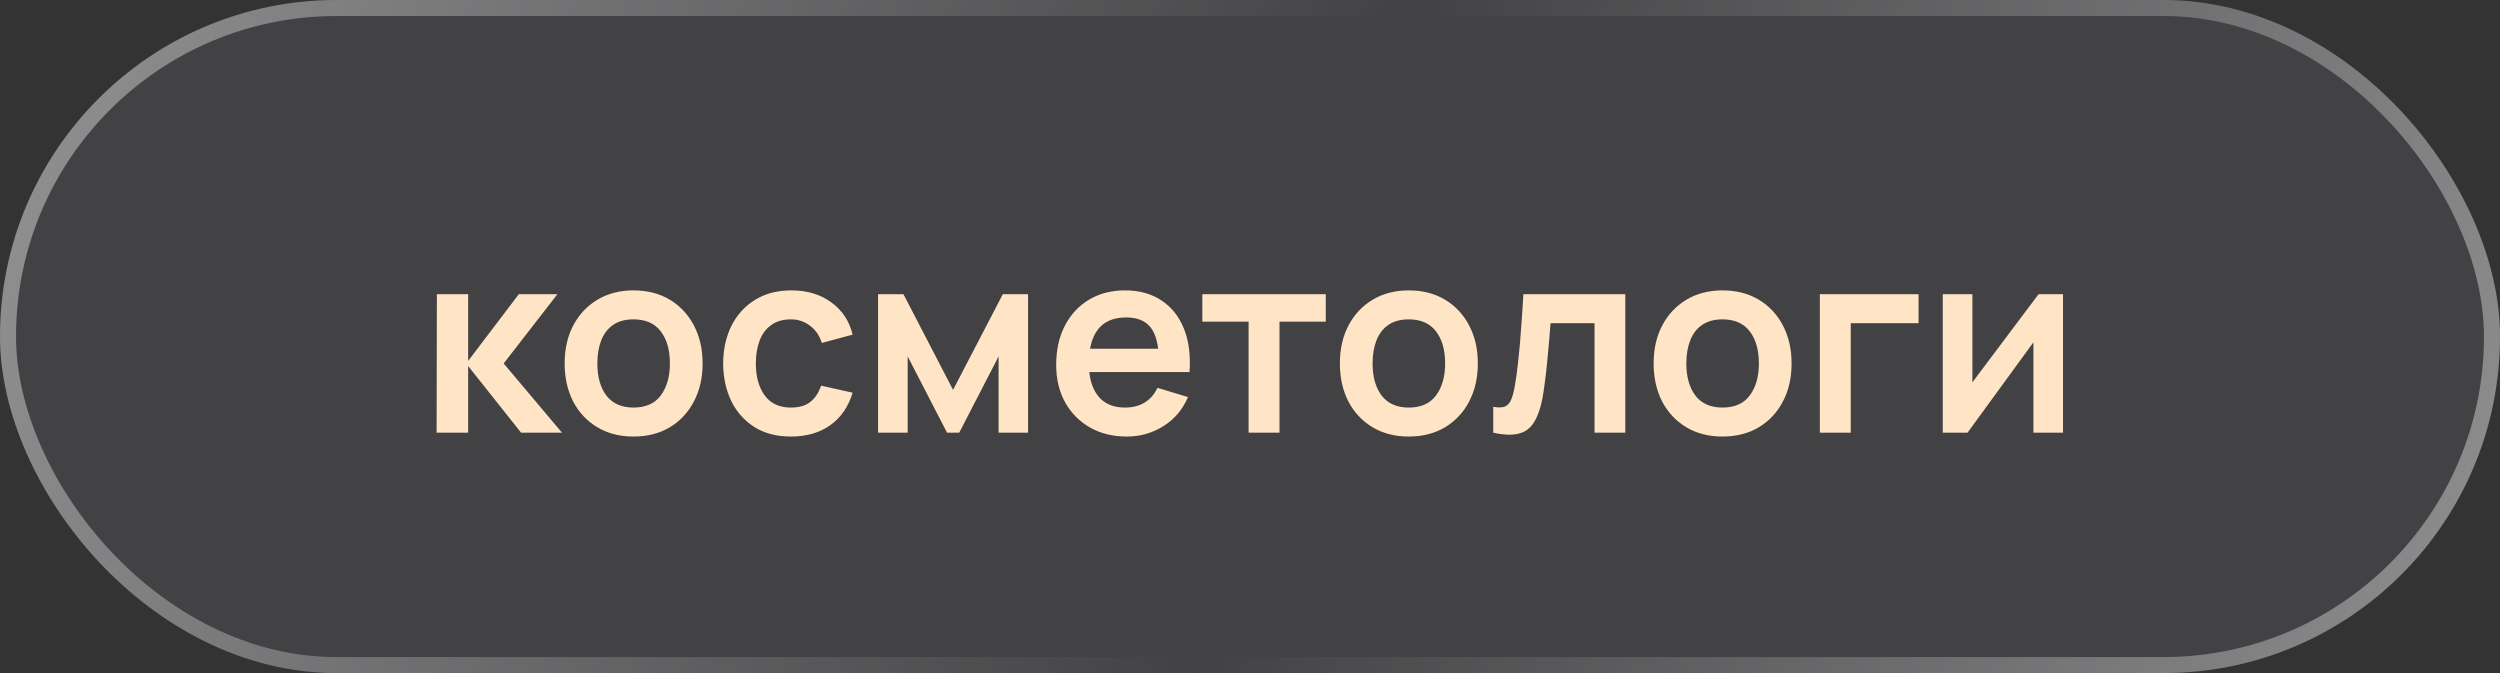
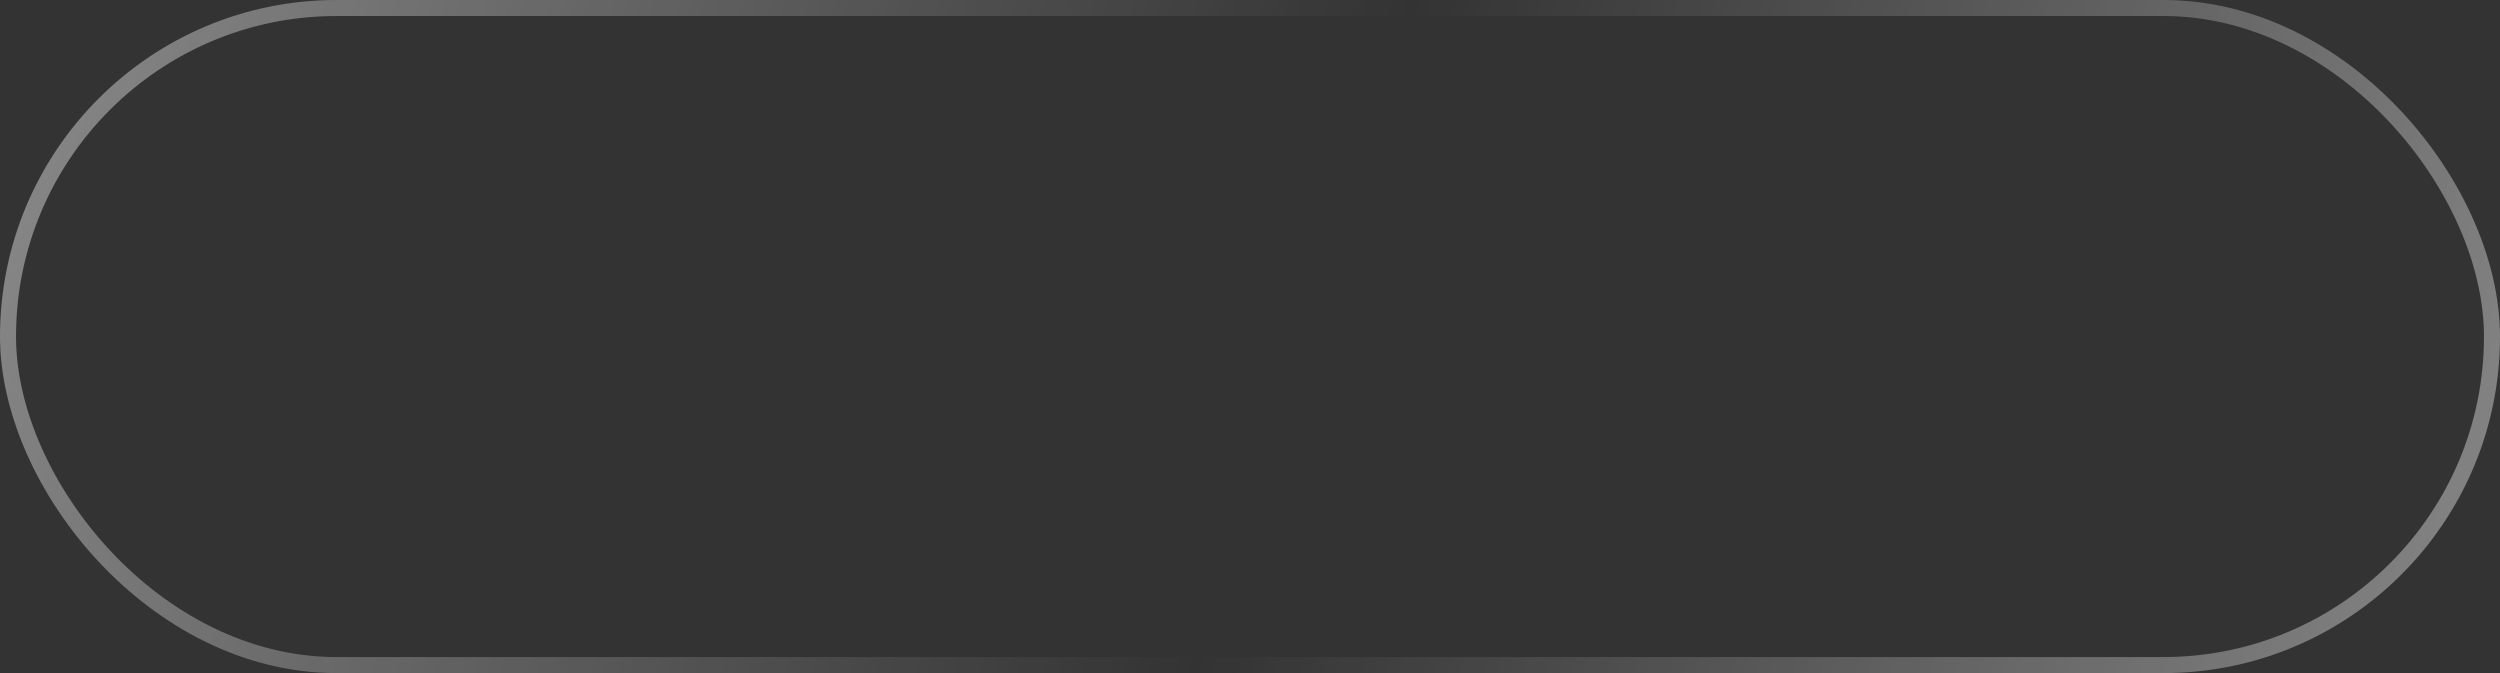
<svg xmlns="http://www.w3.org/2000/svg" width="156" height="42" viewBox="0 0 156 42" fill="none">
  <rect x="0" y="0" width="156" height="42" fill="#333333" stroke="none" />
-   <rect width="156" height="42" rx="21" fill="#7D8089" fill-opacity="0.2" />
  <rect x="0.5" y="0.5" width="155" height="41" rx="20.5" stroke="url(#paint0_linear_0_986)" stroke-opacity="0.4" />
-   <path d="M27.245 27L27.261 18.36H29.213V22.52L32.373 18.36H34.781L31.429 22.68L35.069 27H32.517L29.213 22.84V27H27.245ZM39.53 27.24C38.666 27.24 37.911 27.045 37.266 26.656C36.62 26.267 36.119 25.731 35.762 25.048C35.41 24.36 35.234 23.571 35.234 22.68C35.234 21.773 35.415 20.979 35.778 20.296C36.14 19.613 36.644 19.08 37.29 18.696C37.935 18.312 38.682 18.12 39.53 18.12C40.399 18.12 41.156 18.315 41.802 18.704C42.447 19.093 42.948 19.632 43.306 20.32C43.663 21.003 43.842 21.789 43.842 22.68C43.842 23.576 43.66 24.368 43.298 25.056C42.94 25.739 42.439 26.275 41.794 26.664C41.148 27.048 40.394 27.24 39.53 27.24ZM39.53 25.432C40.298 25.432 40.868 25.176 41.242 24.664C41.615 24.152 41.802 23.491 41.802 22.68C41.802 21.843 41.612 21.176 41.234 20.68C40.855 20.179 40.287 19.928 39.53 19.928C39.012 19.928 38.586 20.045 38.25 20.28C37.919 20.509 37.674 20.832 37.514 21.248C37.354 21.659 37.274 22.136 37.274 22.68C37.274 23.517 37.463 24.187 37.842 24.688C38.226 25.184 38.788 25.432 39.53 25.432ZM49.356 27.24C48.466 27.24 47.706 27.043 47.076 26.648C46.447 26.248 45.964 25.704 45.628 25.016C45.298 24.328 45.13 23.549 45.124 22.68C45.13 21.795 45.303 21.011 45.644 20.328C45.991 19.64 46.482 19.101 47.116 18.712C47.751 18.317 48.506 18.12 49.38 18.12C50.362 18.12 51.191 18.368 51.868 18.864C52.551 19.355 52.996 20.027 53.204 20.88L51.284 21.4C51.135 20.936 50.887 20.576 50.54 20.32C50.194 20.059 49.799 19.928 49.356 19.928C48.855 19.928 48.442 20.048 48.116 20.288C47.791 20.523 47.551 20.848 47.396 21.264C47.242 21.68 47.164 22.152 47.164 22.68C47.164 23.501 47.348 24.165 47.716 24.672C48.084 25.179 48.631 25.432 49.356 25.432C49.868 25.432 50.271 25.315 50.564 25.08C50.863 24.845 51.087 24.507 51.236 24.064L53.204 24.504C52.938 25.384 52.471 26.061 51.804 26.536C51.138 27.005 50.322 27.24 49.356 27.24ZM54.791 27V18.36H56.376L59.471 24.328L62.575 18.36H64.151V27H62.312V22.24L59.855 27H59.096L56.639 22.24V27H54.791ZM70.314 27.24C69.439 27.24 68.671 27.051 68.01 26.672C67.348 26.293 66.831 25.768 66.458 25.096C66.09 24.424 65.906 23.651 65.906 22.776C65.906 21.832 66.087 21.013 66.45 20.32C66.812 19.621 67.316 19.08 67.962 18.696C68.607 18.312 69.354 18.12 70.202 18.12C71.098 18.12 71.858 18.331 72.482 18.752C73.111 19.168 73.578 19.757 73.882 20.52C74.186 21.283 74.3 22.181 74.226 23.216H72.314V22.512C72.308 21.573 72.143 20.888 71.818 20.456C71.492 20.024 70.98 19.808 70.282 19.808C69.492 19.808 68.906 20.053 68.522 20.544C68.138 21.029 67.946 21.741 67.946 22.68C67.946 23.555 68.138 24.232 68.522 24.712C68.906 25.192 69.466 25.432 70.202 25.432C70.676 25.432 71.084 25.328 71.426 25.12C71.772 24.907 72.039 24.6 72.226 24.2L74.13 24.776C73.799 25.555 73.287 26.16 72.594 26.592C71.906 27.024 71.146 27.24 70.314 27.24ZM67.338 23.216V21.76H73.282V23.216H67.338ZM77.913 27V20.072H75.025V18.36H82.729V20.072H79.841V27H77.913ZM87.905 27.24C87.041 27.24 86.286 27.045 85.641 26.656C84.995 26.267 84.494 25.731 84.137 25.048C83.785 24.36 83.609 23.571 83.609 22.68C83.609 21.773 83.79 20.979 84.153 20.296C84.515 19.613 85.019 19.08 85.665 18.696C86.31 18.312 87.057 18.12 87.905 18.12C88.774 18.12 89.531 18.315 90.177 18.704C90.822 19.093 91.323 19.632 91.681 20.32C92.038 21.003 92.217 21.789 92.217 22.68C92.217 23.576 92.035 24.368 91.673 25.056C91.315 25.739 90.814 26.275 90.169 26.664C89.523 27.048 88.769 27.24 87.905 27.24ZM87.905 25.432C88.673 25.432 89.243 25.176 89.617 24.664C89.99 24.152 90.177 23.491 90.177 22.68C90.177 21.843 89.987 21.176 89.609 20.68C89.23 20.179 88.662 19.928 87.905 19.928C87.387 19.928 86.961 20.045 86.625 20.28C86.294 20.509 86.049 20.832 85.889 21.248C85.729 21.659 85.649 22.136 85.649 22.68C85.649 23.517 85.838 24.187 86.217 24.688C86.601 25.184 87.163 25.432 87.905 25.432ZM93.179 27V25.384C93.494 25.443 93.737 25.437 93.907 25.368C94.078 25.293 94.206 25.155 94.291 24.952C94.377 24.749 94.451 24.48 94.515 24.144C94.601 23.669 94.675 23.123 94.739 22.504C94.809 21.885 94.867 21.224 94.915 20.52C94.969 19.816 95.017 19.096 95.059 18.36H101.419V27H99.499V20.168H96.755C96.729 20.515 96.697 20.904 96.659 21.336C96.622 21.763 96.582 22.195 96.539 22.632C96.497 23.069 96.449 23.485 96.395 23.88C96.347 24.269 96.297 24.603 96.243 24.88C96.121 25.504 95.945 25.997 95.715 26.36C95.491 26.723 95.177 26.955 94.771 27.056C94.366 27.163 93.835 27.144 93.179 27ZM107.483 27.24C106.619 27.24 105.864 27.045 105.219 26.656C104.574 26.267 104.072 25.731 103.715 25.048C103.363 24.36 103.187 23.571 103.187 22.68C103.187 21.773 103.368 20.979 103.731 20.296C104.094 19.613 104.598 19.08 105.243 18.696C105.888 18.312 106.635 18.12 107.483 18.12C108.352 18.12 109.11 18.315 109.755 18.704C110.4 19.093 110.902 19.632 111.259 20.32C111.616 21.003 111.795 21.789 111.795 22.68C111.795 23.576 111.614 24.368 111.251 25.056C110.894 25.739 110.392 26.275 109.747 26.664C109.102 27.048 108.347 27.24 107.483 27.24ZM107.483 25.432C108.251 25.432 108.822 25.176 109.195 24.664C109.568 24.152 109.755 23.491 109.755 22.68C109.755 21.843 109.566 21.176 109.187 20.68C108.808 20.179 108.24 19.928 107.483 19.928C106.966 19.928 106.539 20.045 106.203 20.28C105.872 20.509 105.627 20.832 105.467 21.248C105.307 21.659 105.227 22.136 105.227 22.68C105.227 23.517 105.416 24.187 105.795 24.688C106.179 25.184 106.742 25.432 107.483 25.432ZM113.558 27V18.36H119.718V20.168H115.486V27H113.558ZM128.733 18.36V27H126.885V21.36L122.773 27H121.229V18.36H123.077V23.856L127.205 18.36H128.733Z" fill="#FFE5C5" />
  <defs>
    <linearGradient id="paint0_linear_0_986" x1="3.576" y1="6.319" x2="149.32" y2="53.789" gradientUnits="userSpaceOnUse">
      <stop stop-color="white" />
      <stop offset="0.512" stop-color="white" stop-opacity="0" />
      <stop offset="1" stop-color="white" />
    </linearGradient>
  </defs>
</svg>